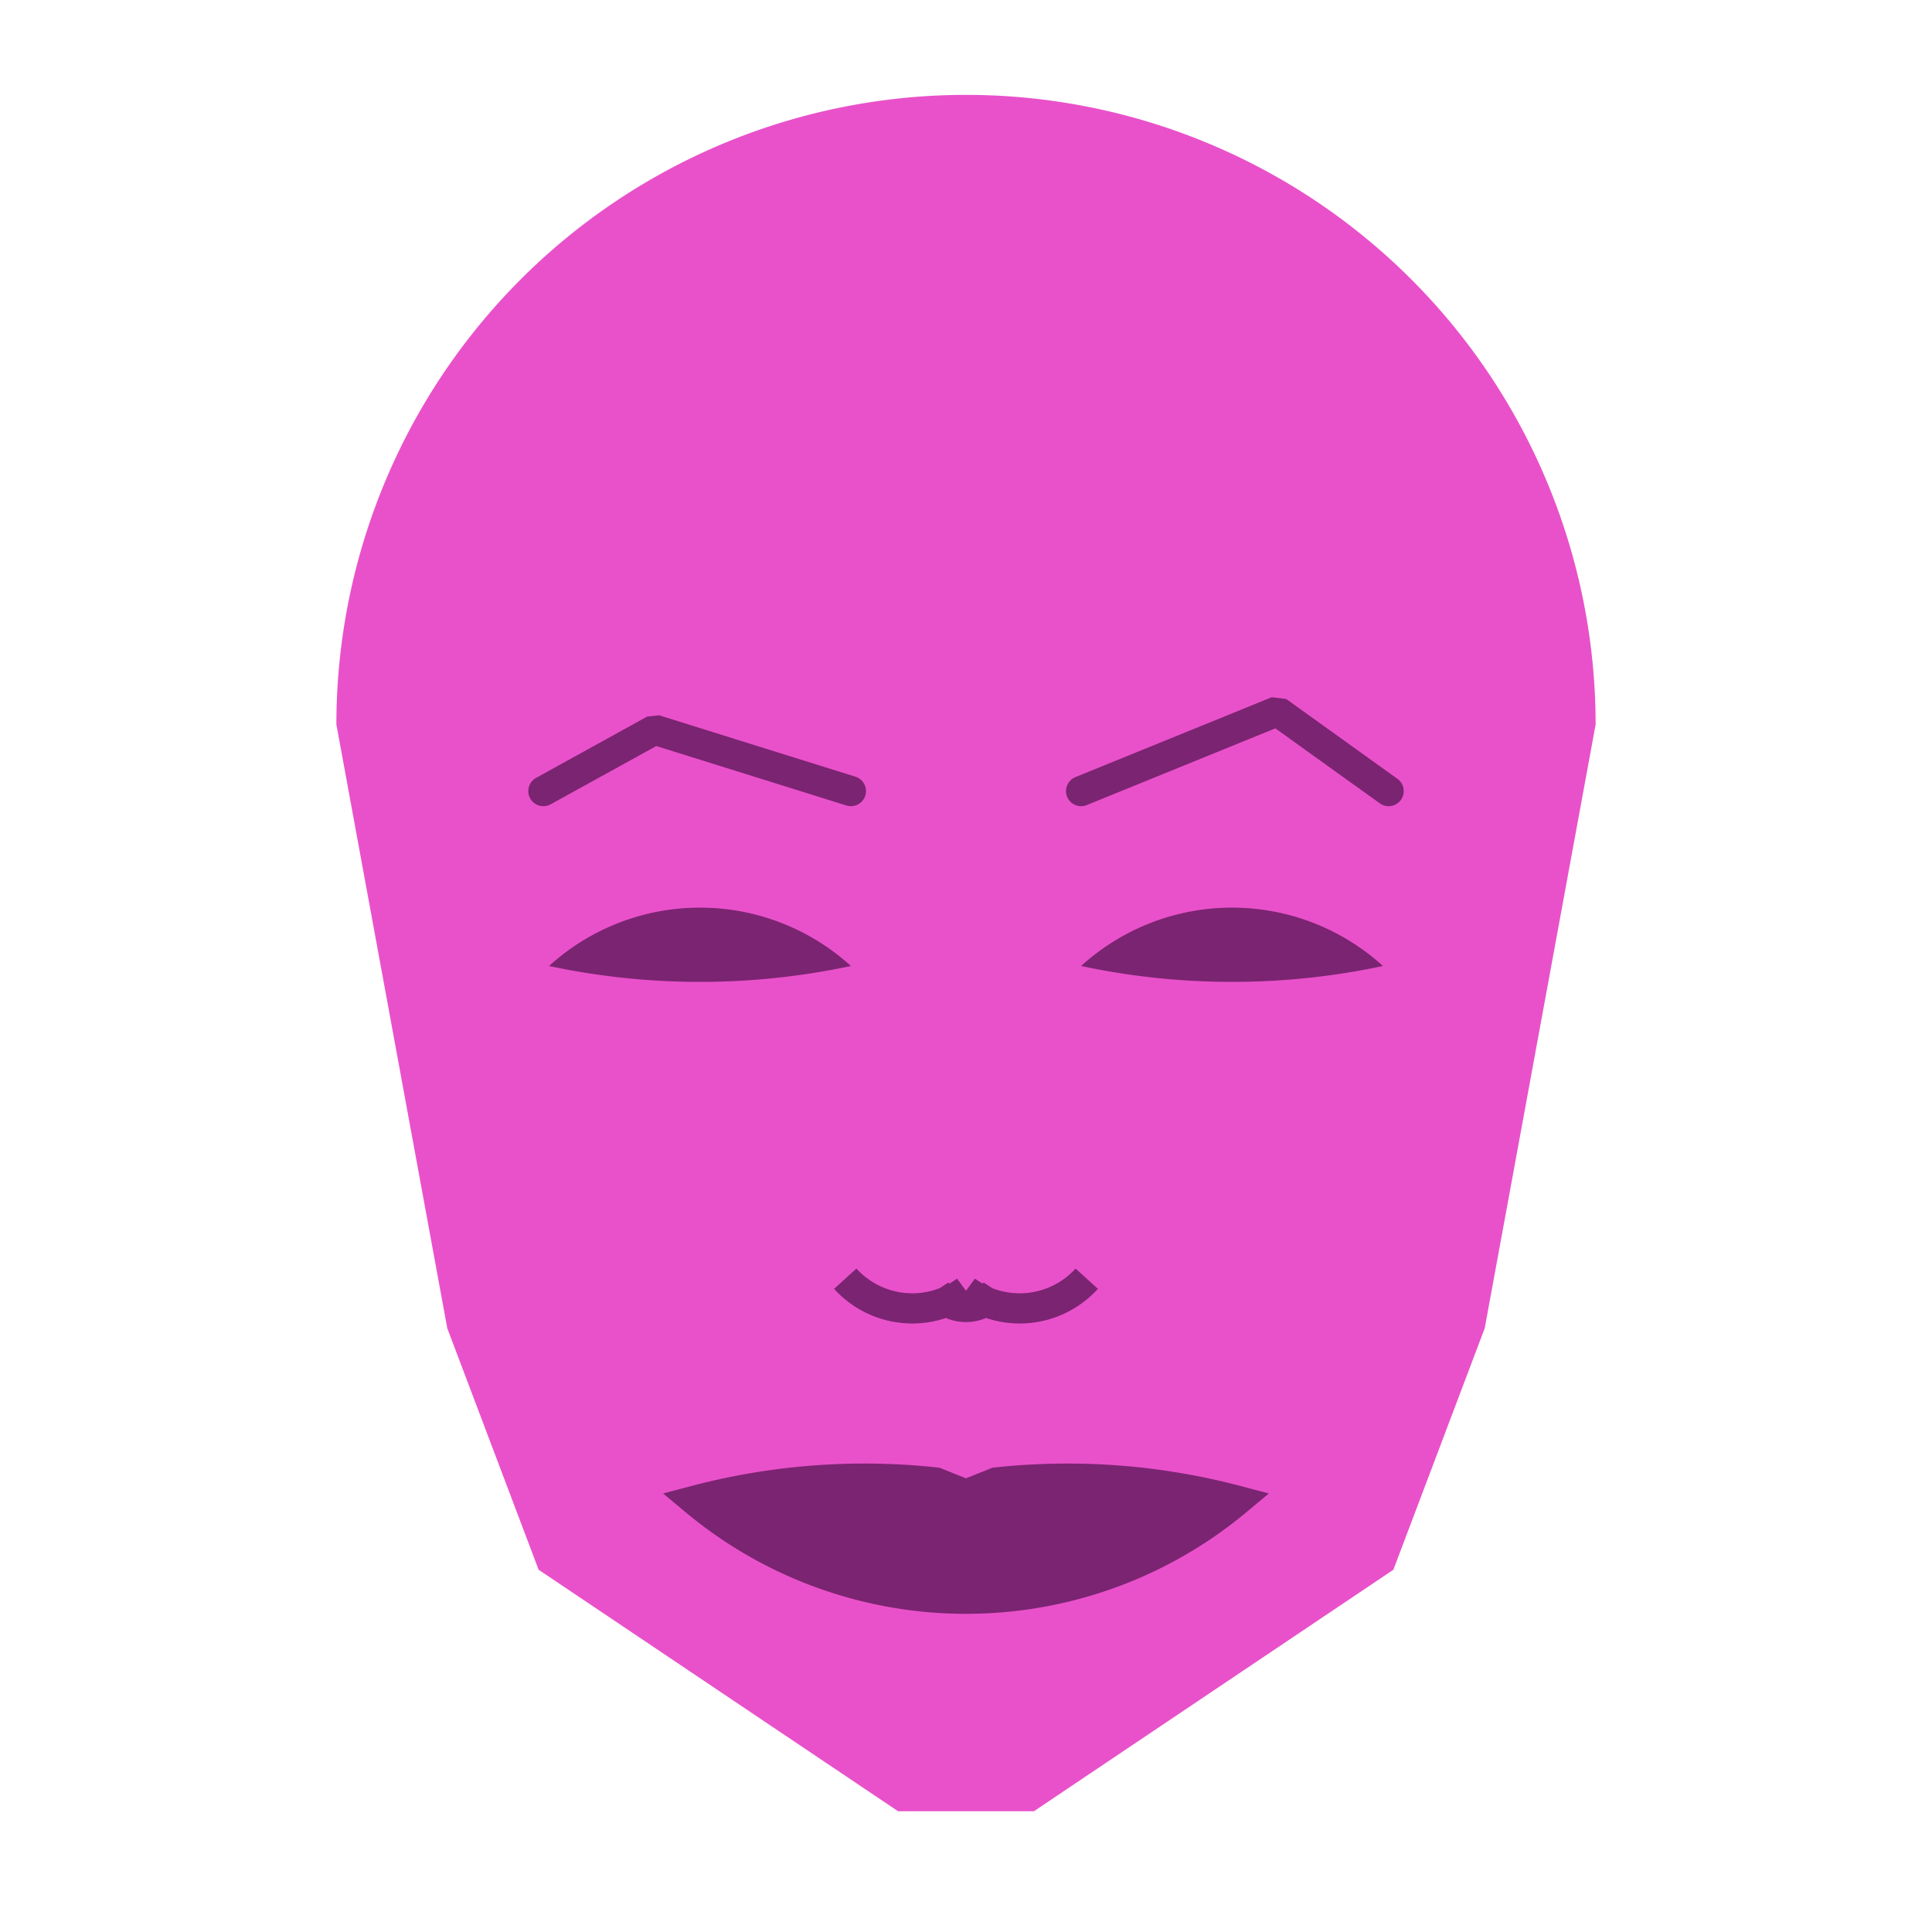
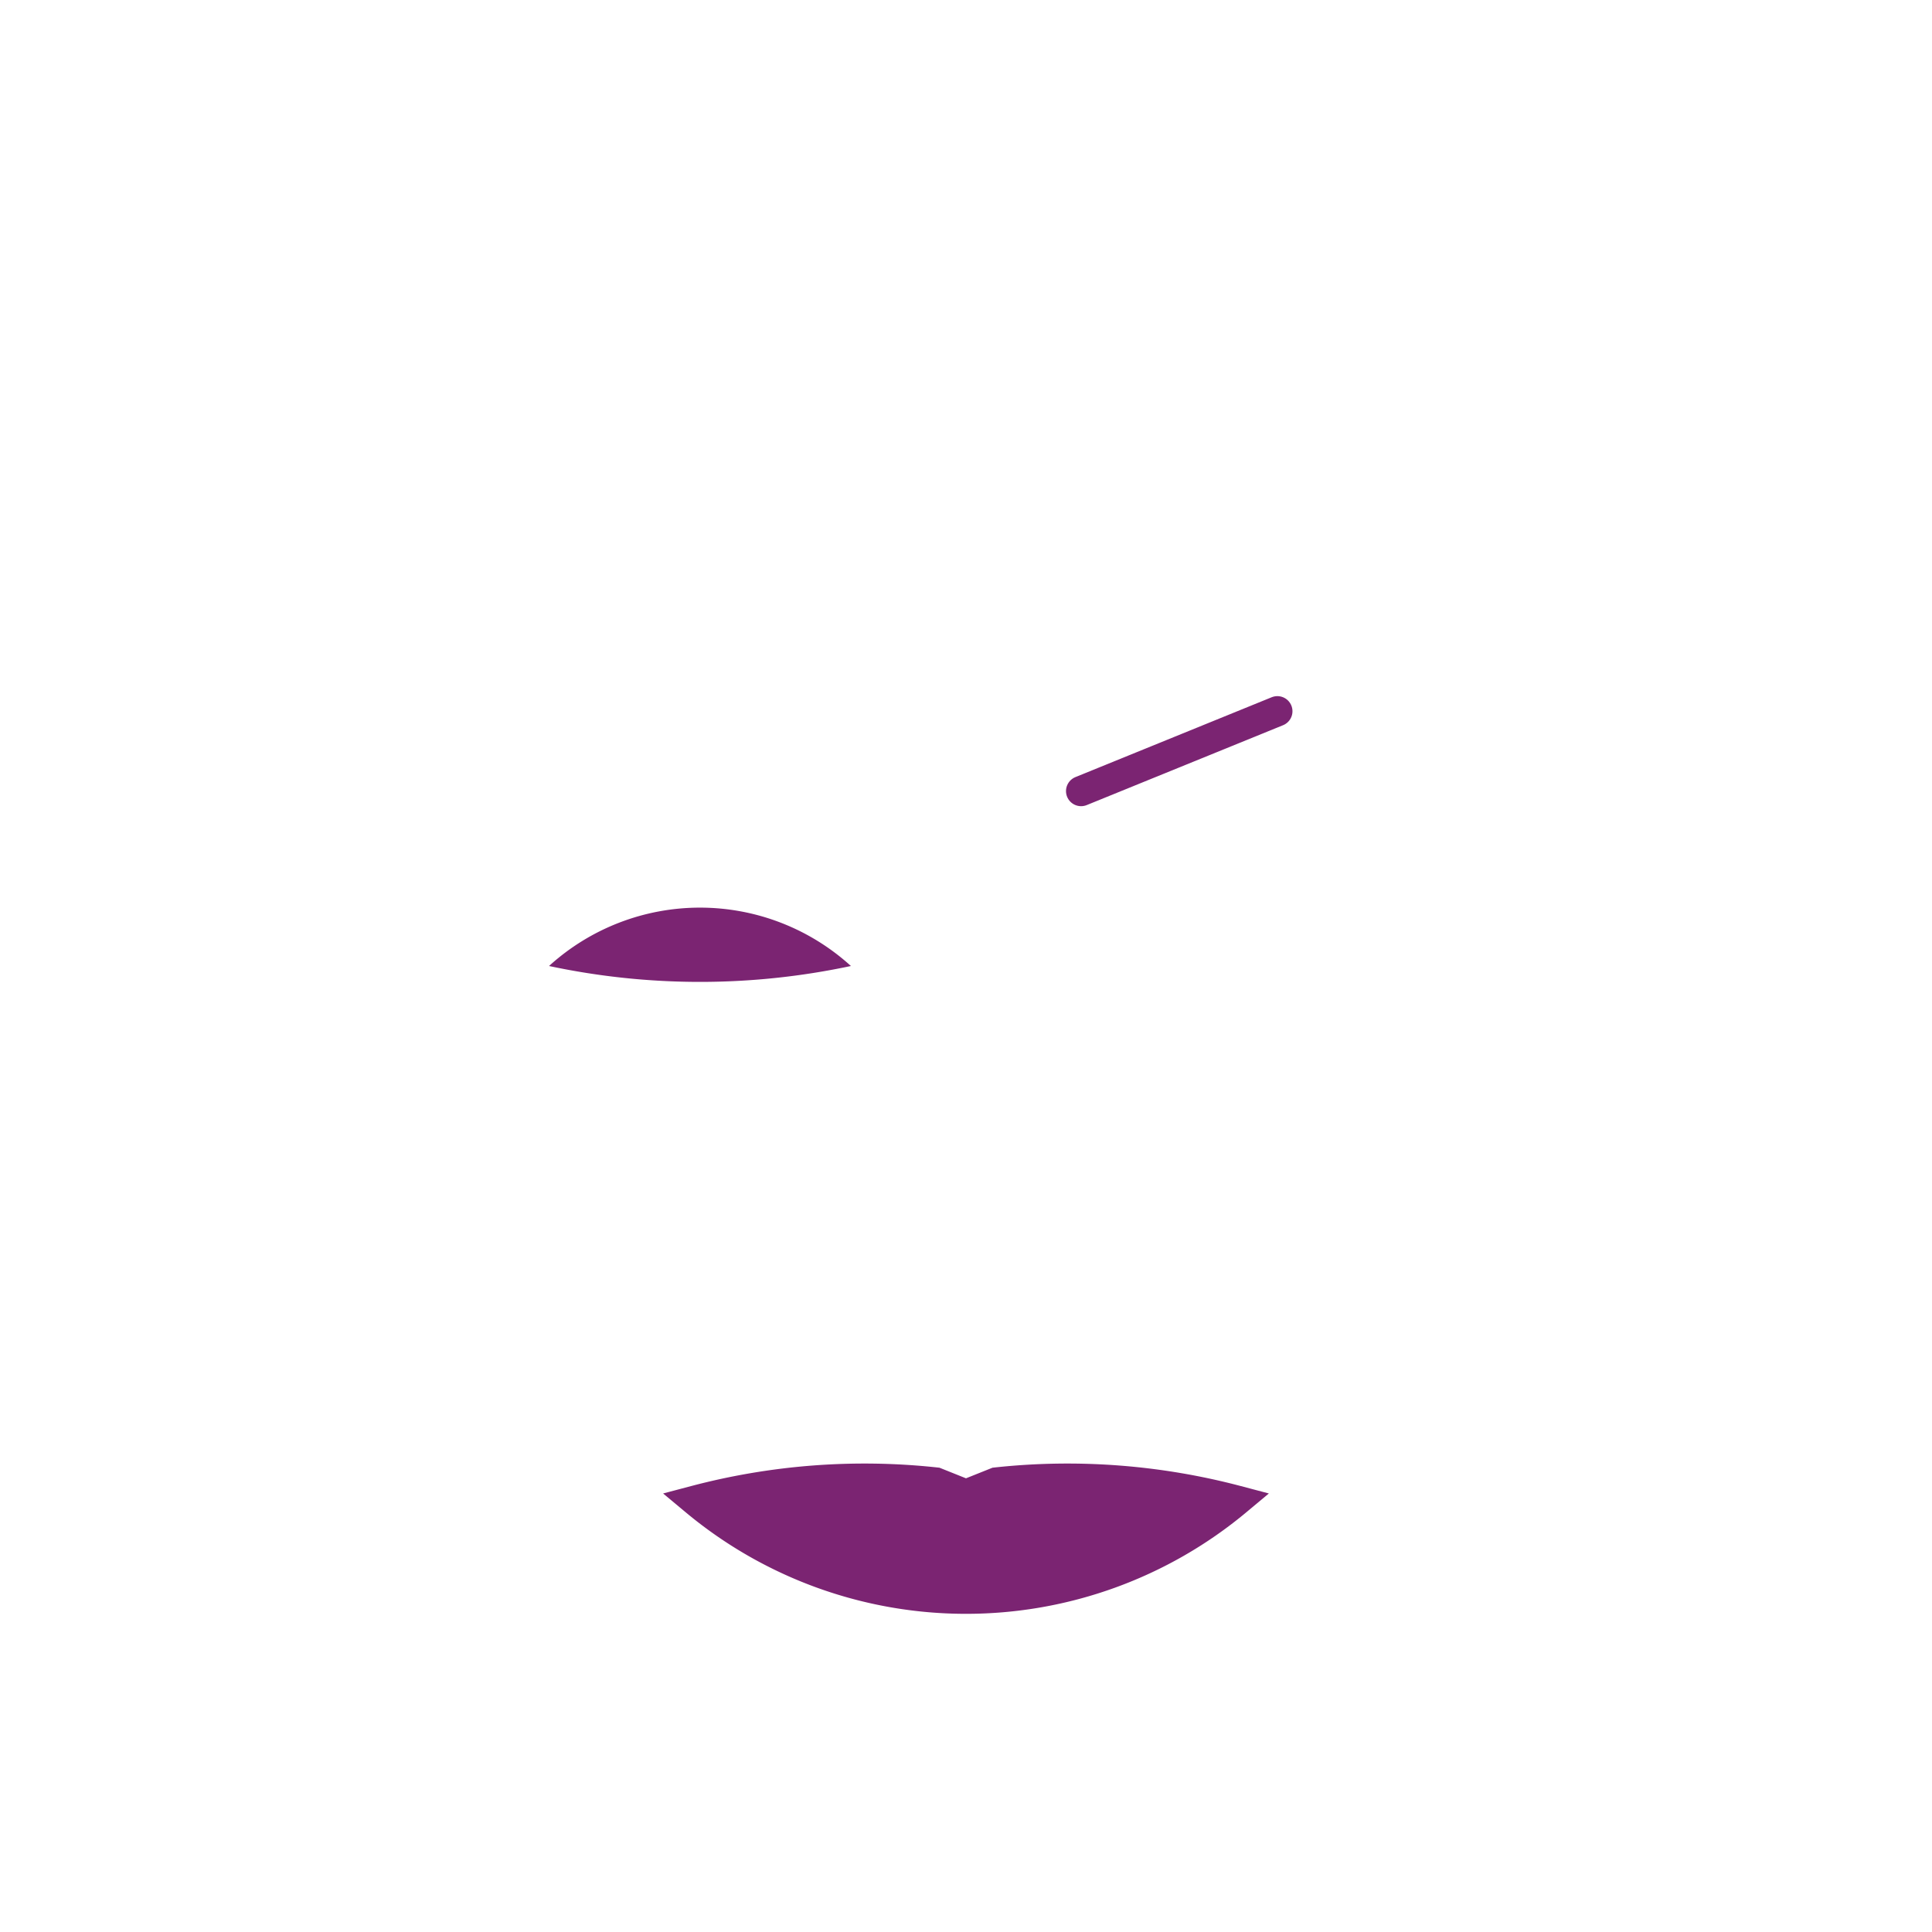
<svg xmlns="http://www.w3.org/2000/svg" viewBox="0 0 320 320">
  <g transform="translate(160,120)">
-     <path fill="#e951ca" d="M -104.285 0   a 104.285 104.285 0 0 1 208.57 0   L 85.916 100   L 70.786 140   L 11.246 180   L -11.246 180   L -70.786 140   L -85.916 100   " />
-     <path fill="#7b2472" d="M 19.063 40   a 37.159 37.159 0 0 1 50 0   a 120 120 0 0 1 -50 0   " />
    <path fill="#7b2472" transform="scale(-1,1)" d="M 19.063 40   a 37.159 37.159 0 0 1 50 0   a 120 120 0 0 1 -50 0   " />
-     <path fill="none" stroke="#7b2472" stroke-width="5" stroke-linecap="round" stroke-linejoin="bevel" d="M 19.063 11.029   L 51.573 -2.198   L 70 11.029   " />
-     <path fill="none" stroke="#7b2472" stroke-width="5" transform="scale(-1,1)" stroke-linecap="round" stroke-linejoin="bevel" d="M 19.063 11.029   L 51.573 0.863   L 70 11.029   " />
-     <path fill="none" stroke="#7b2472" stroke-width="5" d="M 0 98.792   m -5 -5   a 6 6 0 0 0 10 0   m -5 0   a 15 15 0 0 0 20 -2   m -20 2   a 15 15 0 0 1 -20 -2   " />
+     <path fill="none" stroke="#7b2472" stroke-width="5" stroke-linecap="round" stroke-linejoin="bevel" d="M 19.063 11.029   L 51.573 -2.198   " />
    <path fill="#7b2472" stroke="#7b2472" stroke-width="5" stroke-linejoin="miter" d="M 0 128.547   m -44.848 0   a 70 70 0 0 0 89.695 0   a 109.848 109.848 0 0 0 -39.848 -3   l -5 2   l -5 -2   a 109.848 109.848 0 0 0 -39.848 3   a 70 70 0 0 0 89.695 0   " />
  </g>
</svg>